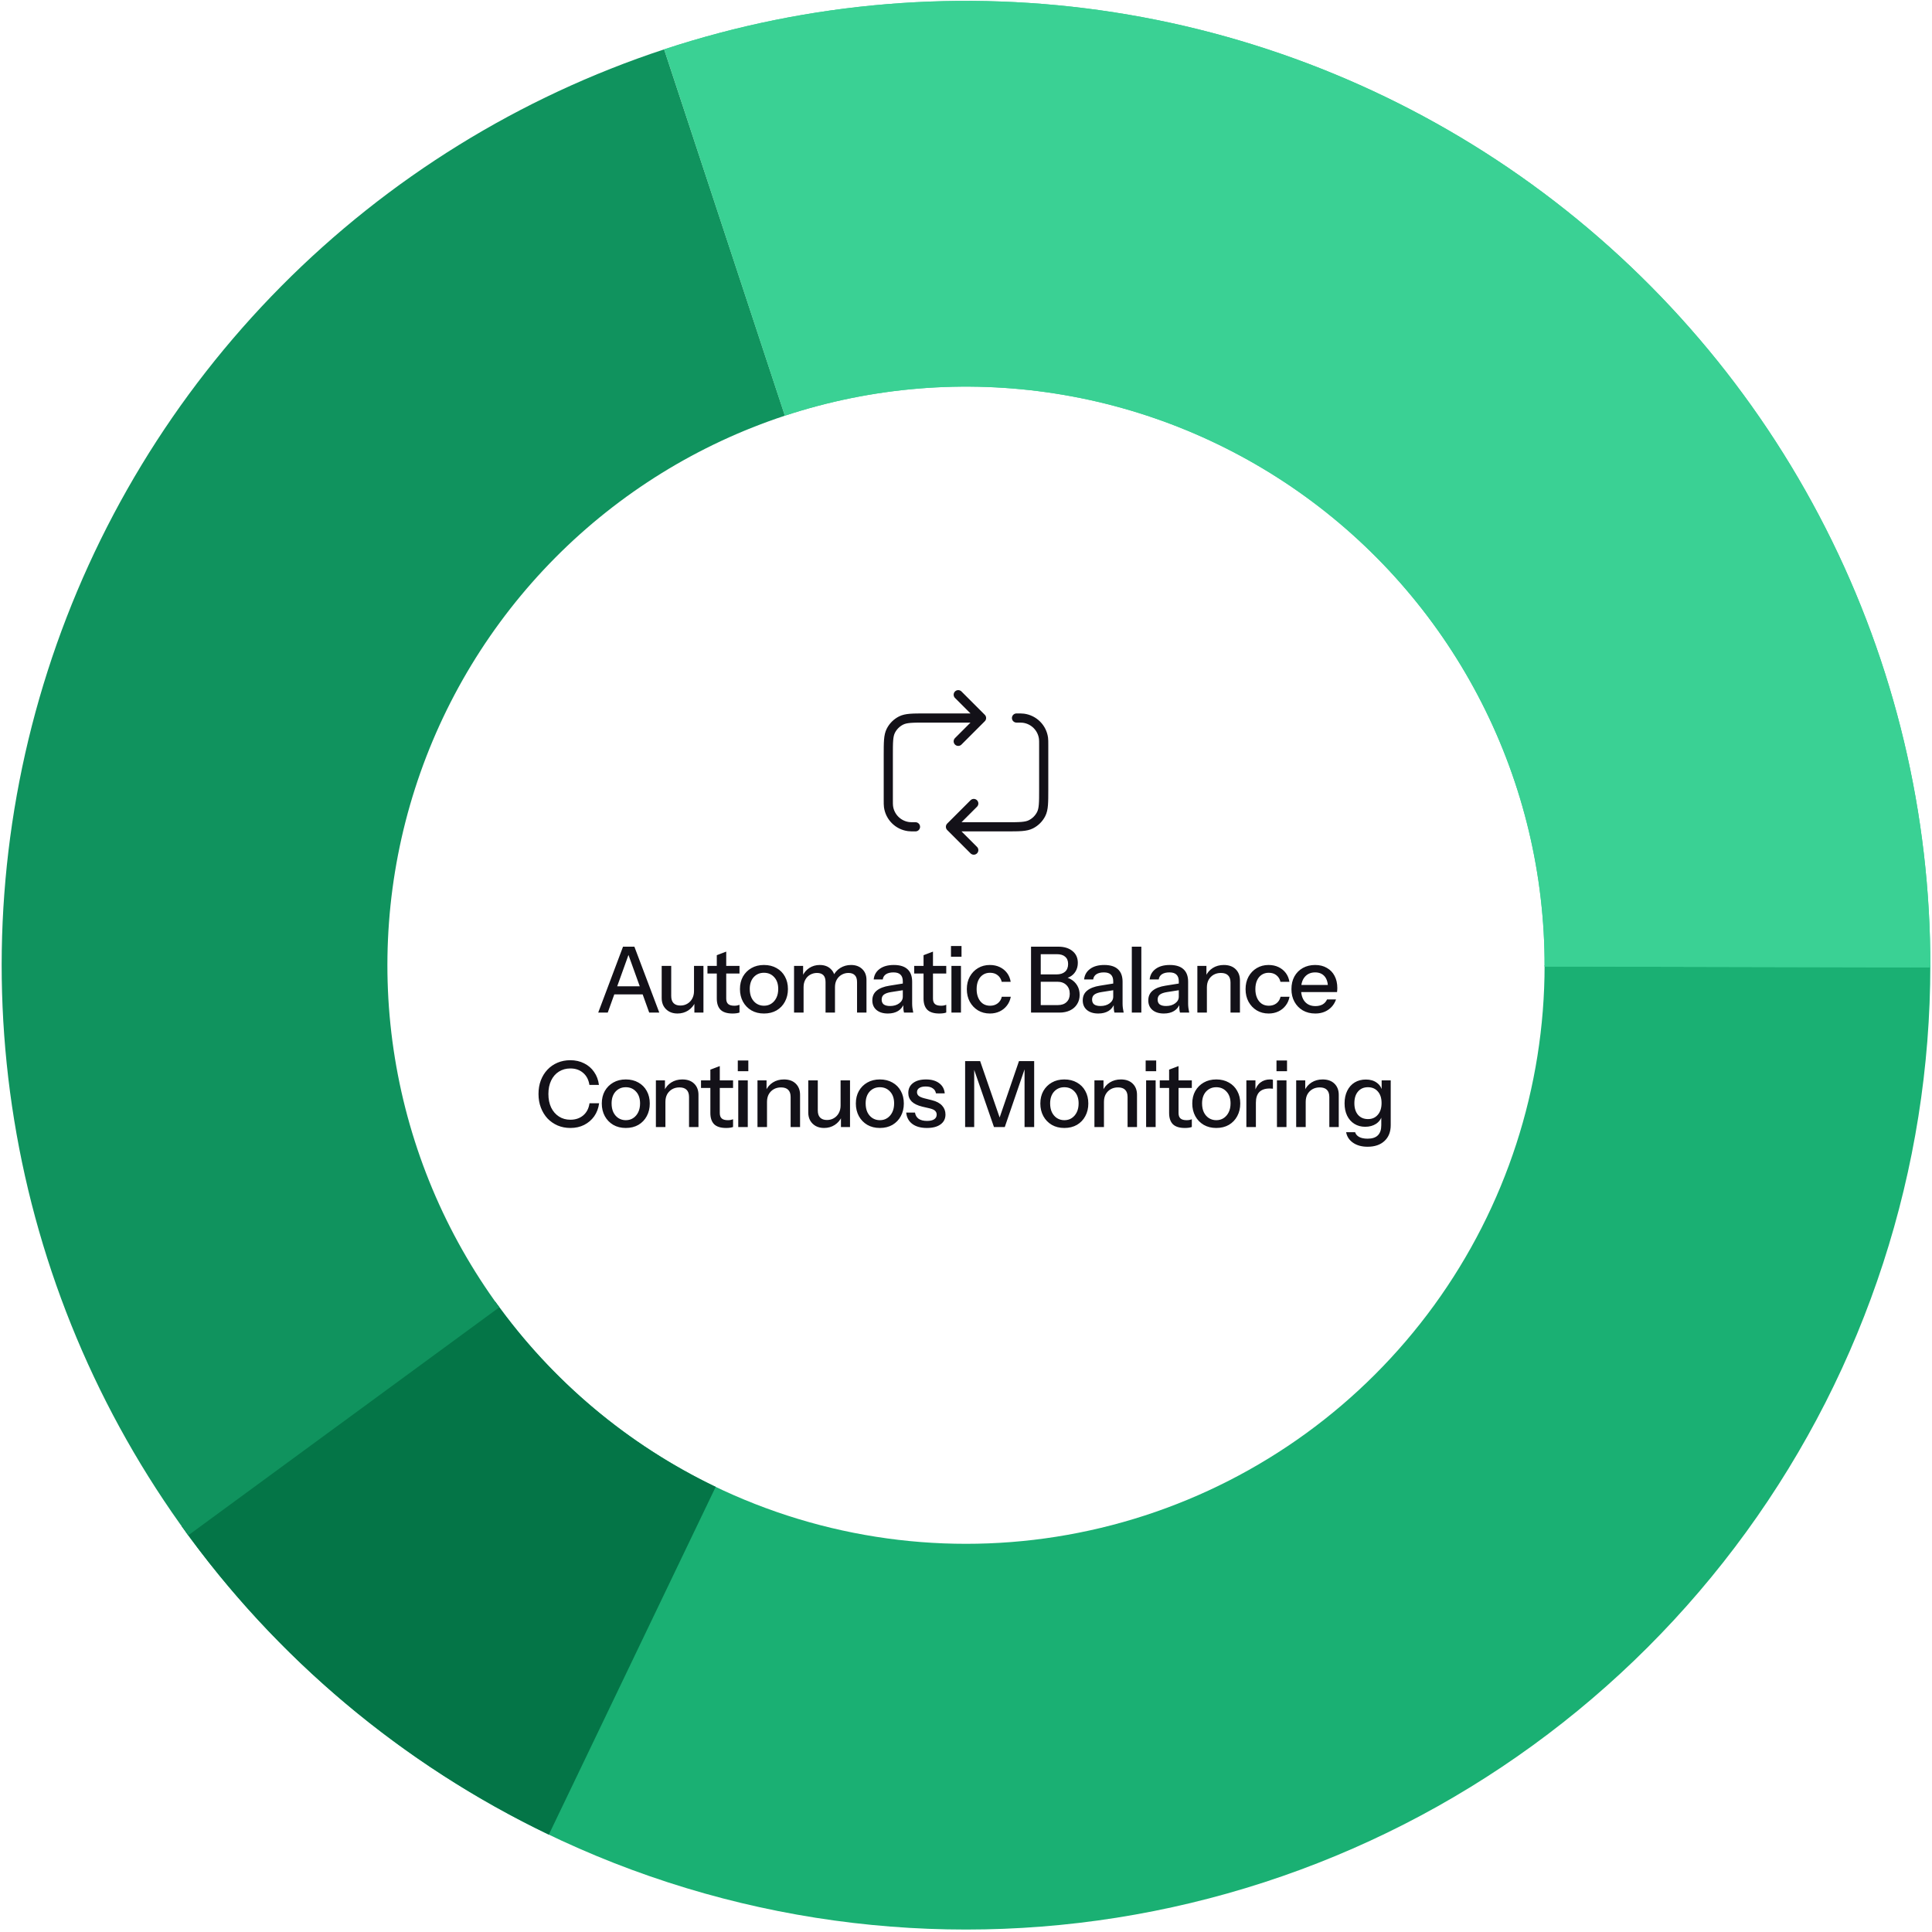
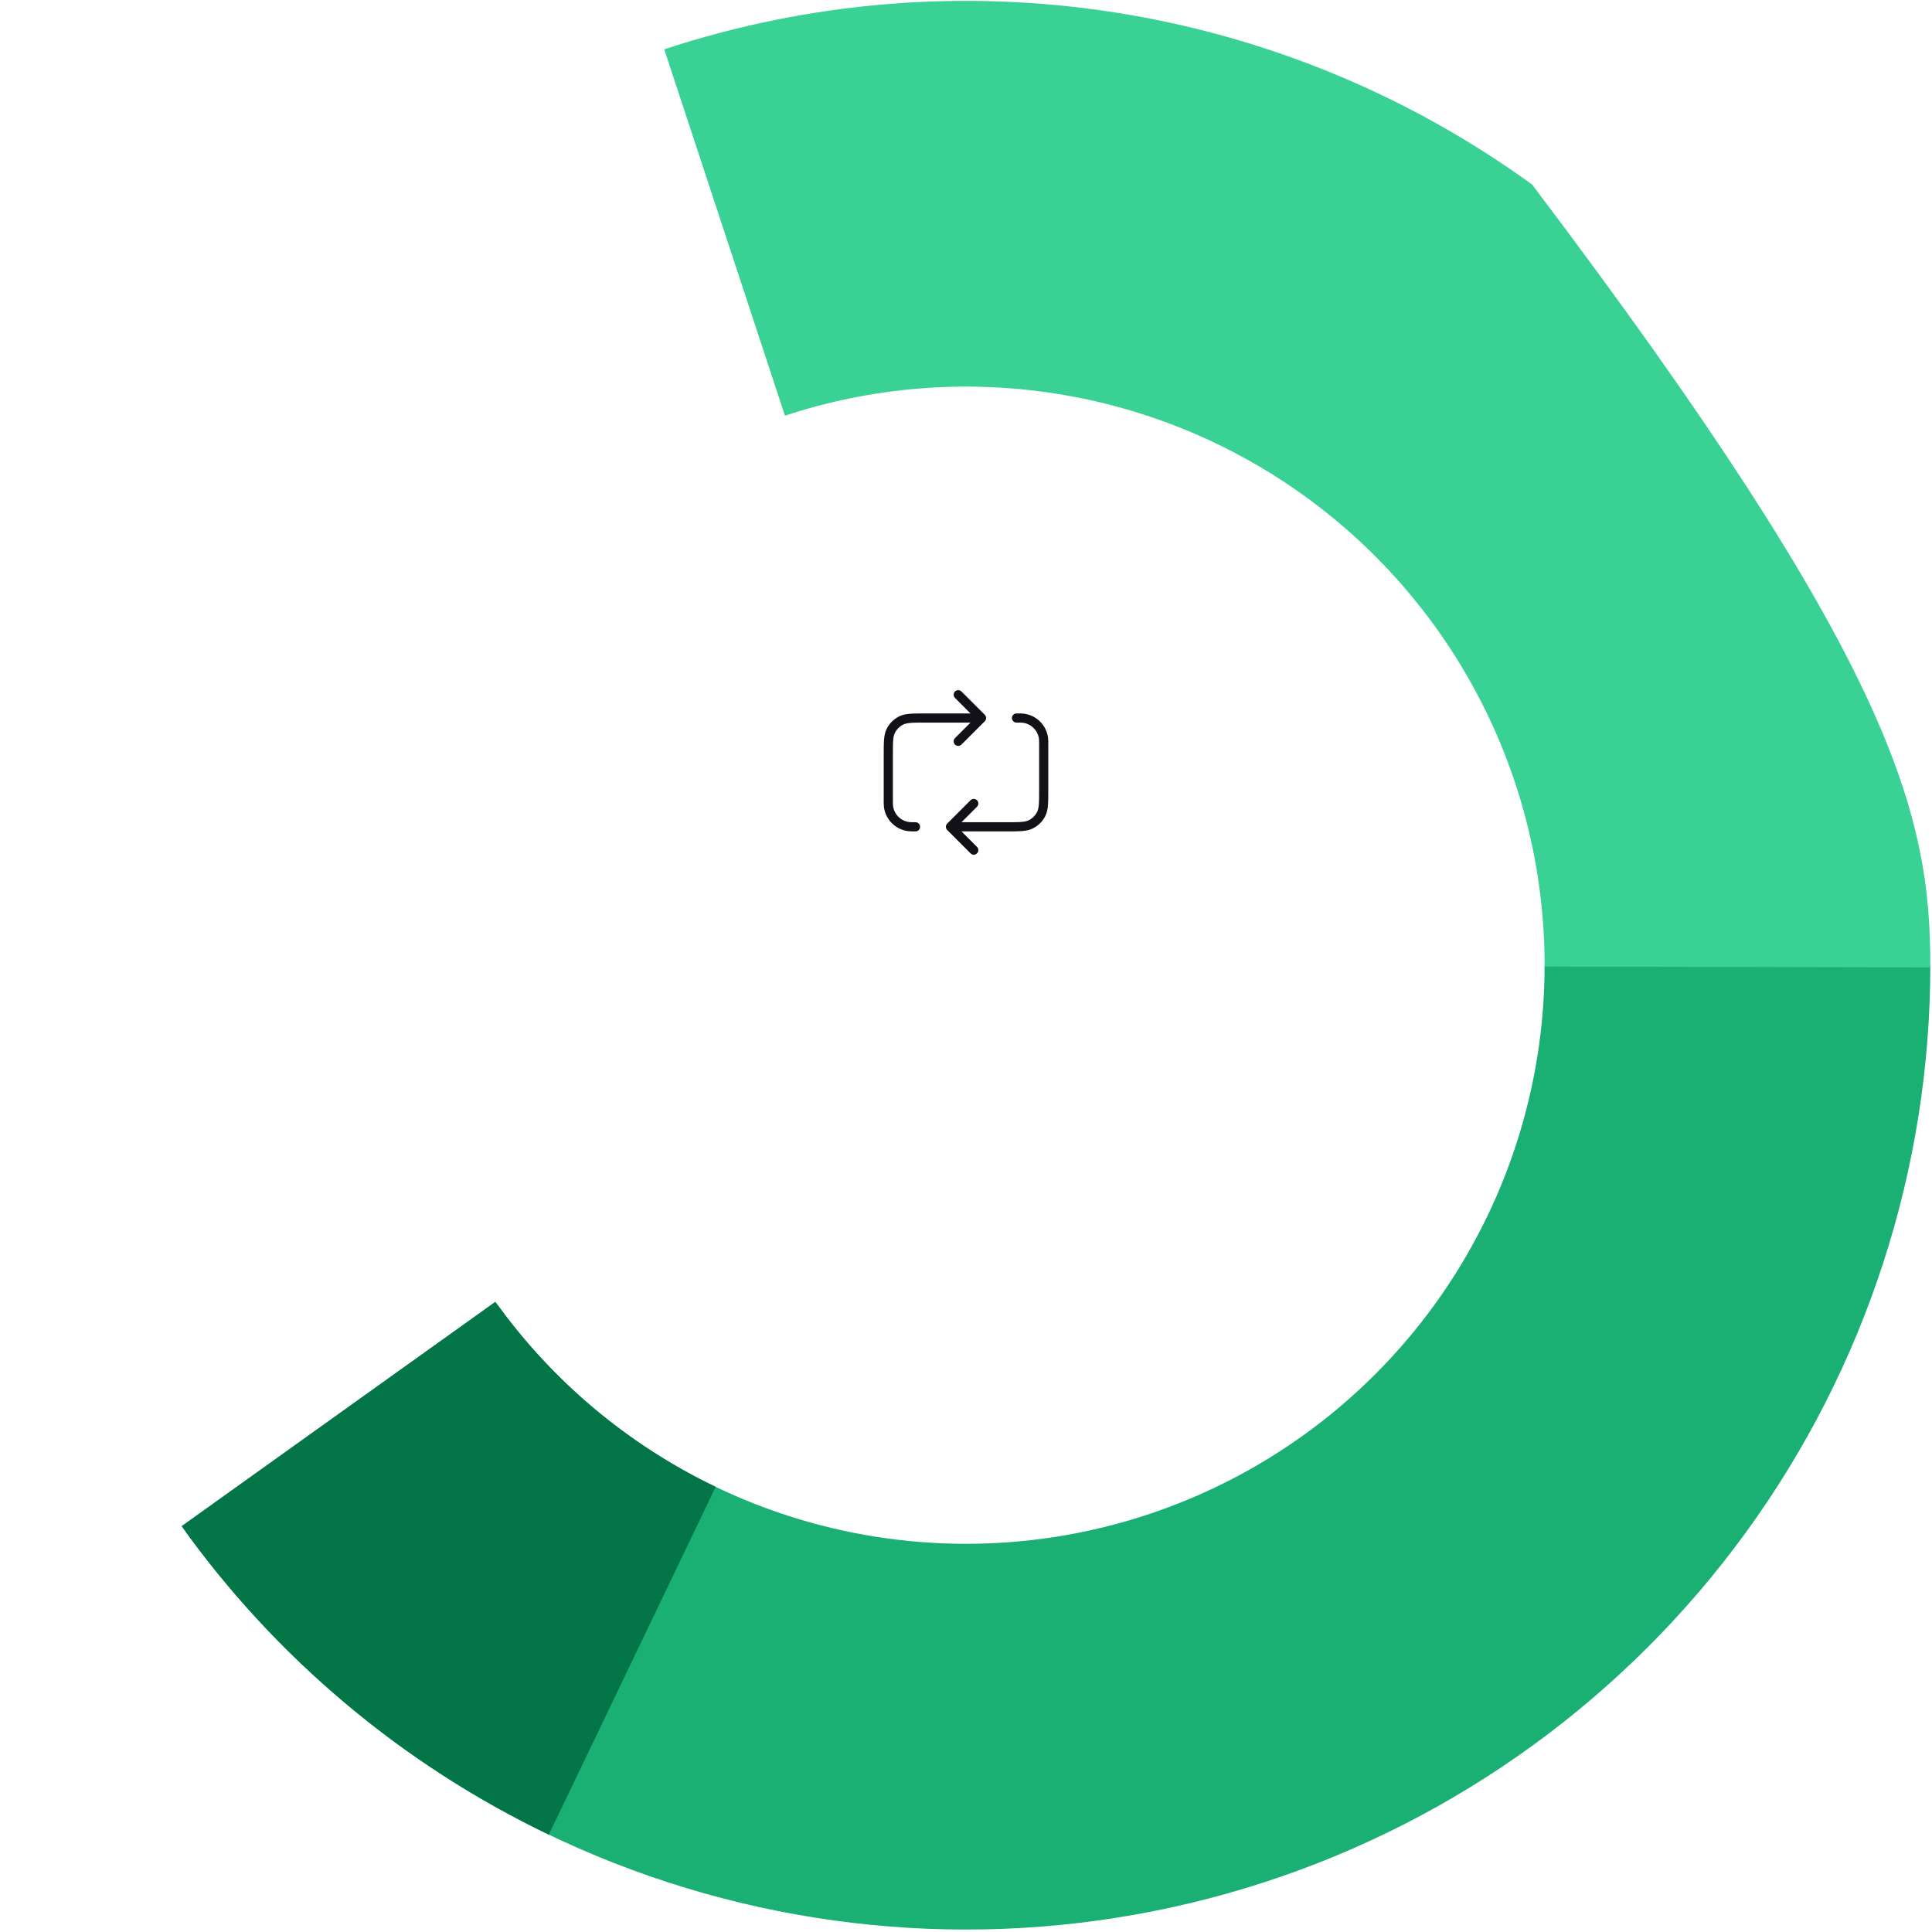
<svg xmlns="http://www.w3.org/2000/svg" width="422" height="422" viewBox="0 0 422 422" fill="none">
  <path d="M421.635 210.829C421.635 255.311 407.553 298.651 381.408 334.637C355.262 370.624 318.395 397.41 276.09 411.155C233.785 424.901 188.215 424.901 145.91 411.155C103.605 397.41 66.738 370.624 40.592 334.637L108.755 285.114C124.443 306.706 146.563 322.777 171.946 331.025C197.329 339.272 224.671 339.272 250.054 331.025C275.437 322.777 297.557 306.706 313.245 285.114C328.932 263.522 337.381 237.518 337.381 210.829H421.635Z" fill="#1AB073" />
  <path d="M119.876 400.734C87.889 385.385 60.297 362.206 39.661 333.346L108.197 284.339C120.578 301.655 137.133 315.563 156.326 324.772L119.876 400.734Z" fill="#047547" />
-   <path d="M145.091 10.771C176.77 0.334 210.474 -2.43 243.43 2.705C276.386 7.84 307.652 20.728 334.654 40.309C361.655 59.889 383.621 85.602 398.743 115.331C413.865 145.06 421.711 177.955 421.635 211.308L337.381 211.117C337.426 191.104 332.719 171.367 323.646 153.53C314.573 135.693 301.393 120.265 285.192 108.517C268.991 96.769 250.232 89.036 230.458 85.954C210.684 82.873 190.462 84.532 171.454 90.794L145.091 10.771Z" fill="#3AD194" />
-   <path d="M41.117 335.357C21.465 308.548 8.437 277.468 3.099 244.659C-2.24 211.85 0.262 178.243 10.4 146.587C20.538 114.93 38.025 86.122 61.43 62.518C84.835 38.914 113.494 21.185 145.064 10.78L171.438 90.799C152.496 97.043 135.301 107.68 121.258 121.842C107.215 136.005 96.723 153.289 90.64 172.283C84.557 191.278 83.056 211.442 86.259 231.127C89.462 250.812 97.279 269.46 109.07 285.546L41.117 335.357Z" fill="#10935E" />
-   <path d="M145.091 10.771C176.77 0.334 210.474 -2.43 243.43 2.705C276.386 7.84 307.652 20.728 334.654 40.309C361.655 59.889 383.621 85.602 398.743 115.331C413.865 145.06 421.711 177.955 421.635 211.308L337.381 211.117C337.426 191.104 332.719 171.367 323.646 153.53C314.573 135.693 301.393 120.265 285.192 108.517C268.991 96.769 250.232 89.036 230.458 85.954C210.684 82.873 190.462 84.532 171.454 90.794L145.091 10.771Z" fill="#3AD194" />
-   <path d="M130.666 221.178L136.086 206.778H137.926L132.746 221.178H130.666ZM141.806 221.178L136.626 206.778H138.566L144.006 221.178H141.806ZM133.406 215.438H141.126V217.198H133.406V215.438ZM147.971 221.378C147.291 221.378 146.691 221.238 146.171 220.958C145.651 220.664 145.244 220.264 144.951 219.758C144.671 219.251 144.531 218.671 144.531 218.018V210.978H146.611V217.538C146.611 218.244 146.784 218.771 147.131 219.118C147.478 219.464 147.971 219.638 148.611 219.638C149.184 219.638 149.691 219.504 150.131 219.238C150.584 218.971 150.938 218.604 151.191 218.138C151.458 217.658 151.591 217.104 151.591 216.478L151.851 218.918C151.518 219.664 151.004 220.264 150.311 220.718C149.631 221.158 148.851 221.378 147.971 221.378ZM151.671 221.178V218.778H151.591V210.978H153.651V221.178H151.671ZM160.007 221.378C158.821 221.378 157.947 221.104 157.387 220.558C156.841 219.998 156.567 219.178 156.567 218.098V208.638L158.627 207.858V218.118C158.627 218.651 158.767 219.044 159.047 219.298C159.327 219.551 159.781 219.678 160.407 219.678C160.647 219.678 160.861 219.658 161.047 219.618C161.234 219.578 161.394 219.531 161.527 219.478V221.158C161.381 221.224 161.174 221.278 160.907 221.318C160.641 221.358 160.341 221.378 160.007 221.378ZM154.527 212.638V210.978H161.527V212.638H154.527ZM166.866 221.378C165.826 221.378 164.913 221.151 164.126 220.698C163.339 220.231 162.726 219.598 162.286 218.798C161.846 217.984 161.626 217.064 161.626 216.038C161.626 214.998 161.846 214.084 162.286 213.298C162.739 212.511 163.353 211.898 164.126 211.458C164.913 211.004 165.826 210.778 166.866 210.778C167.919 210.778 168.839 211.004 169.626 211.458C170.413 211.898 171.019 212.511 171.446 213.298C171.886 214.084 172.106 214.998 172.106 216.038C172.106 217.064 171.886 217.984 171.446 218.798C171.019 219.598 170.413 220.231 169.626 220.698C168.839 221.151 167.919 221.378 166.866 221.378ZM166.866 219.678C167.493 219.678 168.033 219.524 168.486 219.218C168.953 218.911 169.319 218.484 169.586 217.938C169.853 217.391 169.986 216.751 169.986 216.018C169.986 214.924 169.693 214.064 169.106 213.438C168.533 212.798 167.786 212.478 166.866 212.478C165.959 212.478 165.213 212.798 164.626 213.438C164.053 214.078 163.766 214.938 163.766 216.018C163.766 216.751 163.893 217.391 164.146 217.938C164.413 218.484 164.779 218.911 165.246 219.218C165.726 219.524 166.266 219.678 166.866 219.678ZM173.442 221.178V210.978H175.422V213.378H175.522V221.178H173.442ZM180.322 221.178V214.518C180.322 213.824 180.162 213.318 179.842 212.998C179.522 212.678 179.062 212.518 178.462 212.518C177.902 212.518 177.396 212.651 176.942 212.918C176.502 213.171 176.156 213.531 175.902 213.998C175.649 214.451 175.522 214.991 175.522 215.618L175.262 213.238C175.596 212.478 176.096 211.878 176.762 211.438C177.442 210.998 178.202 210.778 179.042 210.778C180.056 210.778 180.862 211.071 181.462 211.658C182.076 212.244 182.382 213.018 182.382 213.978V221.178H180.322ZM187.202 221.178V214.518C187.202 213.824 187.036 213.318 186.702 212.998C186.382 212.678 185.922 212.518 185.322 212.518C184.776 212.518 184.276 212.651 183.822 212.918C183.382 213.171 183.029 213.531 182.762 213.998C182.509 214.451 182.382 214.991 182.382 215.618L181.962 213.238C182.309 212.478 182.829 211.878 183.522 211.438C184.229 210.998 185.016 210.778 185.882 210.778C186.909 210.778 187.729 211.078 188.342 211.678C188.956 212.264 189.262 213.051 189.262 214.038V221.178H187.202ZM197.458 221.178C197.392 220.924 197.345 220.644 197.318 220.338C197.305 220.031 197.298 219.658 197.298 219.218H197.198V214.358C197.198 213.704 197.032 213.218 196.698 212.898C196.378 212.564 195.865 212.398 195.158 212.398C194.478 212.398 193.932 212.531 193.518 212.798C193.118 213.064 192.885 213.444 192.818 213.938H190.838C190.932 212.978 191.365 212.211 192.138 211.638C192.912 211.064 193.945 210.778 195.238 210.778C196.572 210.778 197.572 211.091 198.238 211.718C198.905 212.331 199.238 213.238 199.238 214.438V219.218C199.238 219.524 199.258 219.838 199.298 220.158C199.338 220.478 199.398 220.818 199.478 221.178H197.458ZM193.938 221.378C192.898 221.378 192.072 221.124 191.458 220.618C190.845 220.098 190.538 219.398 190.538 218.518C190.538 217.611 190.858 216.898 191.498 216.378C192.152 215.844 193.085 215.484 194.298 215.298L197.658 214.758V216.218L194.618 216.698C193.938 216.804 193.425 216.984 193.078 217.238C192.745 217.491 192.578 217.858 192.578 218.338C192.578 218.804 192.732 219.158 193.038 219.398C193.358 219.624 193.818 219.738 194.418 219.738C195.218 219.738 195.878 219.544 196.398 219.158C196.932 218.771 197.198 218.284 197.198 217.698L197.458 219.178C197.218 219.884 196.792 220.431 196.178 220.818C195.565 221.191 194.818 221.378 193.938 221.378ZM205.167 221.378C203.98 221.378 203.107 221.104 202.547 220.558C202 219.998 201.727 219.178 201.727 218.098V208.638L203.787 207.858V218.118C203.787 218.651 203.927 219.044 204.207 219.298C204.487 219.551 204.94 219.678 205.567 219.678C205.807 219.678 206.02 219.658 206.207 219.618C206.393 219.578 206.553 219.531 206.687 219.478V221.158C206.54 221.224 206.333 221.278 206.067 221.318C205.8 221.358 205.5 221.378 205.167 221.378ZM199.687 212.638V210.978H206.687V212.638H199.687ZM207.82 221.178V210.978H209.9V221.178H207.82ZM207.72 208.978V206.638H210.02V208.978H207.72ZM216.221 221.378C215.247 221.378 214.381 221.151 213.621 220.698C212.861 220.231 212.261 219.598 211.821 218.798C211.394 217.998 211.181 217.084 211.181 216.058C211.181 215.031 211.394 214.124 211.821 213.338C212.261 212.538 212.861 211.911 213.621 211.458C214.381 211.004 215.241 210.778 216.201 210.778C217.014 210.778 217.741 210.931 218.381 211.238C219.021 211.544 219.547 211.971 219.961 212.518C220.374 213.064 220.641 213.711 220.761 214.458H218.801C218.667 213.858 218.374 213.378 217.921 213.018C217.481 212.658 216.921 212.478 216.241 212.478C215.654 212.478 215.141 212.624 214.701 212.918C214.261 213.211 213.921 213.624 213.681 214.158C213.441 214.691 213.321 215.324 213.321 216.058C213.321 216.778 213.441 217.411 213.681 217.958C213.921 218.504 214.261 218.931 214.701 219.238C215.141 219.531 215.661 219.678 216.261 219.678C216.914 219.678 217.467 219.504 217.921 219.158C218.387 218.798 218.687 218.318 218.821 217.718H220.781C220.647 218.451 220.367 219.091 219.941 219.638C219.527 220.184 219.001 220.611 218.361 220.918C217.721 221.224 217.007 221.378 216.221 221.378ZM226.765 221.178V219.538H231.065C231.879 219.538 232.512 219.318 232.965 218.878C233.432 218.438 233.665 217.838 233.665 217.078C233.665 216.278 233.419 215.638 232.925 215.158C232.445 214.678 231.785 214.438 230.945 214.438H226.765V212.838H230.745C231.559 212.838 232.185 212.644 232.625 212.258C233.079 211.858 233.305 211.291 233.305 210.558C233.305 209.864 233.092 209.338 232.665 208.978C232.252 208.604 231.639 208.418 230.825 208.418H226.765V206.778H231.145C232.452 206.778 233.492 207.098 234.265 207.738C235.039 208.364 235.425 209.224 235.425 210.318C235.425 211.011 235.265 211.624 234.945 212.158C234.639 212.678 234.212 213.084 233.665 213.378C233.119 213.658 232.499 213.798 231.805 213.798L231.905 213.378C232.652 213.378 233.319 213.551 233.905 213.898C234.492 214.231 234.959 214.691 235.305 215.278C235.652 215.864 235.825 216.544 235.825 217.318C235.825 218.078 235.639 218.751 235.265 219.338C234.905 219.924 234.392 220.378 233.725 220.698C233.059 221.018 232.285 221.178 231.405 221.178H226.765ZM225.205 221.178V206.778H227.325V221.178H225.205ZM243.42 221.178C243.353 220.924 243.307 220.644 243.28 220.338C243.267 220.031 243.26 219.658 243.26 219.218H243.16V214.358C243.16 213.704 242.993 213.218 242.66 212.898C242.34 212.564 241.827 212.398 241.12 212.398C240.44 212.398 239.893 212.531 239.48 212.798C239.08 213.064 238.847 213.444 238.78 213.938H236.8C236.893 212.978 237.327 212.211 238.1 211.638C238.873 211.064 239.907 210.778 241.2 210.778C242.533 210.778 243.533 211.091 244.2 211.718C244.867 212.331 245.2 213.238 245.2 214.438V219.218C245.2 219.524 245.22 219.838 245.26 220.158C245.3 220.478 245.36 220.818 245.44 221.178H243.42ZM239.9 221.378C238.86 221.378 238.033 221.124 237.42 220.618C236.807 220.098 236.5 219.398 236.5 218.518C236.5 217.611 236.82 216.898 237.46 216.378C238.113 215.844 239.047 215.484 240.26 215.298L243.62 214.758V216.218L240.58 216.698C239.9 216.804 239.387 216.984 239.04 217.238C238.707 217.491 238.54 217.858 238.54 218.338C238.54 218.804 238.693 219.158 239 219.398C239.32 219.624 239.78 219.738 240.38 219.738C241.18 219.738 241.84 219.544 242.36 219.158C242.893 218.771 243.16 218.284 243.16 217.698L243.42 219.178C243.18 219.884 242.753 220.431 242.14 220.818C241.527 221.191 240.78 221.378 239.9 221.378ZM247.218 221.178V206.778H249.298V221.178H247.218ZM257.738 221.178C257.671 220.924 257.625 220.644 257.598 220.338C257.585 220.031 257.578 219.658 257.578 219.218H257.478V214.358C257.478 213.704 257.311 213.218 256.978 212.898C256.658 212.564 256.145 212.398 255.438 212.398C254.758 212.398 254.211 212.531 253.798 212.798C253.398 213.064 253.165 213.444 253.098 213.938H251.118C251.211 212.978 251.645 212.211 252.418 211.638C253.191 211.064 254.225 210.778 255.518 210.778C256.851 210.778 257.851 211.091 258.518 211.718C259.185 212.331 259.518 213.238 259.518 214.438V219.218C259.518 219.524 259.538 219.838 259.578 220.158C259.618 220.478 259.678 220.818 259.758 221.178H257.738ZM254.218 221.378C253.178 221.378 252.351 221.124 251.738 220.618C251.125 220.098 250.818 219.398 250.818 218.518C250.818 217.611 251.138 216.898 251.778 216.378C252.431 215.844 253.365 215.484 254.578 215.298L257.938 214.758V216.218L254.898 216.698C254.218 216.804 253.705 216.984 253.358 217.238C253.025 217.491 252.858 217.858 252.858 218.338C252.858 218.804 253.011 219.158 253.318 219.398C253.638 219.624 254.098 219.738 254.698 219.738C255.498 219.738 256.158 219.544 256.678 219.158C257.211 218.771 257.478 218.284 257.478 217.698L257.738 219.178C257.498 219.884 257.071 220.431 256.458 220.818C255.845 221.191 255.098 221.378 254.218 221.378ZM261.536 221.178V210.978H263.516V213.378H263.616V221.178H261.536ZM268.776 221.178V214.618C268.776 213.911 268.596 213.384 268.236 213.038C267.889 212.691 267.369 212.518 266.676 212.518C266.076 212.518 265.543 212.651 265.076 212.918C264.623 213.184 264.263 213.551 263.996 214.018C263.743 214.484 263.616 215.038 263.616 215.678L263.356 213.238C263.689 212.478 264.203 211.878 264.896 211.438C265.589 210.998 266.396 210.778 267.316 210.778C268.409 210.778 269.269 211.084 269.896 211.698C270.523 212.311 270.836 213.124 270.836 214.138V221.178H268.776ZM277.105 221.378C276.132 221.378 275.265 221.151 274.505 220.698C273.745 220.231 273.145 219.598 272.705 218.798C272.278 217.998 272.065 217.084 272.065 216.058C272.065 215.031 272.278 214.124 272.705 213.338C273.145 212.538 273.745 211.911 274.505 211.458C275.265 211.004 276.125 210.778 277.085 210.778C277.898 210.778 278.625 210.931 279.265 211.238C279.905 211.544 280.432 211.971 280.845 212.518C281.258 213.064 281.525 213.711 281.645 214.458H279.685C279.552 213.858 279.258 213.378 278.805 213.018C278.365 212.658 277.805 212.478 277.125 212.478C276.538 212.478 276.025 212.624 275.585 212.918C275.145 213.211 274.805 213.624 274.565 214.158C274.325 214.691 274.205 215.324 274.205 216.058C274.205 216.778 274.325 217.411 274.565 217.958C274.805 218.504 275.145 218.931 275.585 219.238C276.025 219.531 276.545 219.678 277.145 219.678C277.798 219.678 278.352 219.504 278.805 219.158C279.272 218.798 279.572 218.318 279.705 217.718H281.665C281.532 218.451 281.252 219.091 280.825 219.638C280.412 220.184 279.885 220.611 279.245 220.918C278.605 221.224 277.892 221.378 277.105 221.378ZM287.285 221.378C286.259 221.378 285.352 221.151 284.565 220.698C283.792 220.244 283.185 219.618 282.745 218.818C282.305 218.018 282.085 217.098 282.085 216.058C282.085 215.004 282.299 214.084 282.725 213.298C283.165 212.498 283.779 211.878 284.565 211.438C285.352 210.998 286.252 210.778 287.265 210.778C288.252 210.778 289.105 210.991 289.825 211.418C290.559 211.831 291.119 212.411 291.505 213.158C291.905 213.904 292.105 214.791 292.105 215.818C292.105 215.978 292.099 216.131 292.085 216.278C292.085 216.411 292.072 216.551 292.045 216.698H283.485V215.138H290.585L290.065 215.758C290.065 214.664 289.819 213.831 289.325 213.258C288.832 212.684 288.145 212.398 287.265 212.398C286.319 212.398 285.565 212.724 285.005 213.378C284.459 214.018 284.185 214.911 284.185 216.058C284.185 217.218 284.459 218.124 285.005 218.778C285.565 219.431 286.339 219.758 287.325 219.758C287.925 219.758 288.445 219.638 288.885 219.398C289.325 219.144 289.652 218.778 289.865 218.298H291.825C291.492 219.258 290.925 220.011 290.125 220.558C289.339 221.104 288.392 221.378 287.285 221.378ZM124.584 246.378C123.584 246.378 122.657 246.198 121.804 245.838C120.95 245.464 120.21 244.951 119.584 244.298C118.97 243.631 118.49 242.844 118.144 241.938C117.797 241.031 117.624 240.038 117.624 238.958C117.624 237.878 117.79 236.891 118.124 235.998C118.47 235.091 118.95 234.311 119.564 233.658C120.19 232.991 120.93 232.478 121.784 232.118C122.637 231.758 123.564 231.578 124.564 231.578C125.684 231.578 126.69 231.804 127.584 232.258C128.477 232.698 129.204 233.324 129.764 234.138C130.337 234.951 130.69 235.898 130.824 236.978H128.744C128.57 235.844 128.11 234.964 127.364 234.338C126.63 233.698 125.704 233.378 124.584 233.378C123.637 233.378 122.797 233.611 122.064 234.078C121.344 234.531 120.784 235.178 120.384 236.018C119.984 236.844 119.784 237.824 119.784 238.958C119.784 240.078 119.984 241.064 120.384 241.918C120.797 242.758 121.364 243.411 122.084 243.878C122.804 244.344 123.637 244.578 124.584 244.578C125.704 244.578 126.637 244.264 127.384 243.638C128.144 242.998 128.604 242.111 128.764 240.978H130.864C130.717 242.071 130.357 243.024 129.784 243.838C129.21 244.638 128.477 245.264 127.584 245.718C126.704 246.158 125.704 246.378 124.584 246.378ZM136.688 246.378C135.648 246.378 134.734 246.151 133.948 245.698C133.161 245.231 132.548 244.598 132.108 243.798C131.668 242.984 131.448 242.064 131.448 241.038C131.448 239.998 131.668 239.084 132.108 238.298C132.561 237.511 133.174 236.898 133.948 236.458C134.734 236.004 135.648 235.778 136.688 235.778C137.741 235.778 138.661 236.004 139.448 236.458C140.234 236.898 140.841 237.511 141.268 238.298C141.708 239.084 141.928 239.998 141.928 241.038C141.928 242.064 141.708 242.984 141.268 243.798C140.841 244.598 140.234 245.231 139.448 245.698C138.661 246.151 137.741 246.378 136.688 246.378ZM136.688 244.678C137.314 244.678 137.854 244.524 138.308 244.218C138.774 243.911 139.141 243.484 139.408 242.938C139.674 242.391 139.808 241.751 139.808 241.018C139.808 239.924 139.514 239.064 138.928 238.438C138.354 237.798 137.608 237.478 136.688 237.478C135.781 237.478 135.034 237.798 134.448 238.438C133.874 239.078 133.588 239.938 133.588 241.018C133.588 241.751 133.714 242.391 133.968 242.938C134.234 243.484 134.601 243.911 135.068 244.218C135.548 244.524 136.088 244.678 136.688 244.678ZM143.264 246.178V235.978H145.244V238.378H145.344V246.178H143.264ZM150.504 246.178V239.618C150.504 238.911 150.324 238.384 149.964 238.038C149.618 237.691 149.098 237.518 148.404 237.518C147.804 237.518 147.271 237.651 146.804 237.918C146.351 238.184 145.991 238.551 145.724 239.018C145.471 239.484 145.344 240.038 145.344 240.678L145.084 238.238C145.418 237.478 145.931 236.878 146.624 236.438C147.318 235.998 148.124 235.778 149.044 235.778C150.138 235.778 150.998 236.084 151.624 236.698C152.251 237.311 152.564 238.124 152.564 239.138V246.178H150.504ZM158.601 246.378C157.414 246.378 156.541 246.104 155.981 245.558C155.434 244.998 155.161 244.178 155.161 243.098V233.638L157.221 232.858V243.118C157.221 243.651 157.361 244.044 157.641 244.298C157.921 244.551 158.374 244.678 159.001 244.678C159.241 244.678 159.454 244.658 159.641 244.618C159.828 244.578 159.988 244.531 160.121 244.478V246.158C159.974 246.224 159.768 246.278 159.501 246.318C159.234 246.358 158.934 246.378 158.601 246.378ZM153.121 237.638V235.978H160.121V237.638H153.121ZM161.254 246.178V235.978H163.334V246.178H161.254ZM161.154 233.978V231.638H163.454V233.978H161.154ZM165.454 246.178V235.978H167.434V238.378H167.534V246.178H165.454ZM172.694 246.178V239.618C172.694 238.911 172.514 238.384 172.154 238.038C171.807 237.691 171.287 237.518 170.594 237.518C169.994 237.518 169.461 237.651 168.994 237.918C168.541 238.184 168.181 238.551 167.914 239.018C167.661 239.484 167.534 240.038 167.534 240.678L167.274 238.238C167.607 237.478 168.121 236.878 168.814 236.438C169.507 235.998 170.314 235.778 171.234 235.778C172.327 235.778 173.187 236.084 173.814 236.698C174.441 237.311 174.754 238.124 174.754 239.138V246.178H172.694ZM179.986 246.378C179.306 246.378 178.706 246.238 178.186 245.958C177.666 245.664 177.259 245.264 176.966 244.758C176.686 244.251 176.546 243.671 176.546 243.018V235.978H178.626V242.538C178.626 243.244 178.799 243.771 179.146 244.118C179.492 244.464 179.986 244.638 180.626 244.638C181.199 244.638 181.706 244.504 182.146 244.238C182.599 243.971 182.952 243.604 183.206 243.138C183.472 242.658 183.606 242.104 183.606 241.478L183.866 243.918C183.532 244.664 183.019 245.264 182.326 245.718C181.646 246.158 180.866 246.378 179.986 246.378ZM183.686 246.178V243.778H183.606V235.978H185.666V246.178H183.686ZM192.181 246.378C191.141 246.378 190.227 246.151 189.441 245.698C188.654 245.231 188.041 244.598 187.601 243.798C187.161 242.984 186.941 242.064 186.941 241.038C186.941 239.998 187.161 239.084 187.601 238.298C188.054 237.511 188.667 236.898 189.441 236.458C190.227 236.004 191.141 235.778 192.181 235.778C193.234 235.778 194.154 236.004 194.941 236.458C195.727 236.898 196.334 237.511 196.761 238.298C197.201 239.084 197.421 239.998 197.421 241.038C197.421 242.064 197.201 242.984 196.761 243.798C196.334 244.598 195.727 245.231 194.941 245.698C194.154 246.151 193.234 246.378 192.181 246.378ZM192.181 244.678C192.807 244.678 193.347 244.524 193.801 244.218C194.267 243.911 194.634 243.484 194.901 242.938C195.167 242.391 195.301 241.751 195.301 241.018C195.301 239.924 195.007 239.064 194.421 238.438C193.847 237.798 193.101 237.478 192.181 237.478C191.274 237.478 190.527 237.798 189.941 238.438C189.367 239.078 189.081 239.938 189.081 241.018C189.081 241.751 189.207 242.391 189.461 242.938C189.727 243.484 190.094 243.911 190.561 244.218C191.041 244.524 191.581 244.678 192.181 244.678ZM202.457 246.378C201.123 246.378 200.063 246.084 199.277 245.498C198.49 244.911 198.043 244.084 197.937 243.018H199.857C199.95 243.604 200.217 244.058 200.657 244.378C201.11 244.684 201.723 244.838 202.497 244.838C203.177 244.838 203.697 244.718 204.057 244.478C204.417 244.238 204.597 243.898 204.597 243.458C204.597 243.138 204.49 242.871 204.277 242.658C204.077 242.431 203.677 242.244 203.077 242.098L201.437 241.718C200.41 241.464 199.643 241.091 199.137 240.598C198.643 240.091 198.397 239.471 198.397 238.738C198.397 237.818 198.737 237.098 199.417 236.578C200.11 236.044 201.057 235.778 202.257 235.778C203.443 235.778 204.397 236.044 205.117 236.578C205.85 237.111 206.263 237.858 206.357 238.818H204.437C204.357 238.338 204.123 237.971 203.737 237.718C203.363 237.451 202.85 237.318 202.197 237.318C201.583 237.318 201.11 237.431 200.777 237.658C200.457 237.871 200.297 238.171 200.297 238.558C200.297 238.878 200.417 239.144 200.657 239.358C200.91 239.571 201.323 239.751 201.897 239.898L203.577 240.318C204.55 240.558 205.283 240.951 205.777 241.498C206.27 242.031 206.517 242.678 206.517 243.438C206.517 244.358 206.157 245.078 205.437 245.598C204.73 246.118 203.737 246.378 202.457 246.378ZM210.81 246.178V231.778H214.09L218.89 245.658H217.81L222.57 231.778H225.89V246.178H223.79V232.638H224.11L219.47 246.178H217.11L212.47 232.758H212.79V246.178H210.81ZM232.477 246.378C231.437 246.378 230.524 246.151 229.737 245.698C228.95 245.231 228.337 244.598 227.897 243.798C227.457 242.984 227.237 242.064 227.237 241.038C227.237 239.998 227.457 239.084 227.897 238.298C228.35 237.511 228.964 236.898 229.737 236.458C230.524 236.004 231.437 235.778 232.477 235.778C233.53 235.778 234.45 236.004 235.237 236.458C236.024 236.898 236.63 237.511 237.057 238.298C237.497 239.084 237.717 239.998 237.717 241.038C237.717 242.064 237.497 242.984 237.057 243.798C236.63 244.598 236.024 245.231 235.237 245.698C234.45 246.151 233.53 246.378 232.477 246.378ZM232.477 244.678C233.104 244.678 233.644 244.524 234.097 244.218C234.564 243.911 234.93 243.484 235.197 242.938C235.464 242.391 235.597 241.751 235.597 241.018C235.597 239.924 235.304 239.064 234.717 238.438C234.144 237.798 233.397 237.478 232.477 237.478C231.57 237.478 230.824 237.798 230.237 238.438C229.664 239.078 229.377 239.938 229.377 241.018C229.377 241.751 229.504 242.391 229.757 242.938C230.024 243.484 230.39 243.911 230.857 244.218C231.337 244.524 231.877 244.678 232.477 244.678ZM239.053 246.178V235.978H241.033V238.378H241.133V246.178H239.053ZM246.293 246.178V239.618C246.293 238.911 246.113 238.384 245.753 238.038C245.407 237.691 244.887 237.518 244.193 237.518C243.593 237.518 243.06 237.651 242.593 237.918C242.14 238.184 241.78 238.551 241.513 239.018C241.26 239.484 241.133 240.038 241.133 240.678L240.873 238.238C241.207 237.478 241.72 236.878 242.413 236.438C243.107 235.998 243.913 235.778 244.833 235.778C245.927 235.778 246.787 236.084 247.413 236.698C248.04 237.311 248.353 238.124 248.353 239.138V246.178H246.293ZM250.343 246.178V235.978H252.423V246.178H250.343ZM250.243 233.978V231.638H252.543V233.978H250.243ZM258.805 246.378C257.618 246.378 256.745 246.104 256.185 245.558C255.638 244.998 255.365 244.178 255.365 243.098V233.638L257.425 232.858V243.118C257.425 243.651 257.565 244.044 257.845 244.298C258.125 244.551 258.578 244.678 259.205 244.678C259.445 244.678 259.658 244.658 259.845 244.618C260.032 244.578 260.192 244.531 260.325 244.478V246.158C260.178 246.224 259.972 246.278 259.705 246.318C259.438 246.358 259.138 246.378 258.805 246.378ZM253.325 237.638V235.978H260.325V237.638H253.325ZM265.664 246.378C264.624 246.378 263.71 246.151 262.924 245.698C262.137 245.231 261.524 244.598 261.084 243.798C260.644 242.984 260.424 242.064 260.424 241.038C260.424 239.998 260.644 239.084 261.084 238.298C261.537 237.511 262.15 236.898 262.924 236.458C263.71 236.004 264.624 235.778 265.664 235.778C266.717 235.778 267.637 236.004 268.424 236.458C269.21 236.898 269.817 237.511 270.244 238.298C270.684 239.084 270.904 239.998 270.904 241.038C270.904 242.064 270.684 242.984 270.244 243.798C269.817 244.598 269.21 245.231 268.424 245.698C267.637 246.151 266.717 246.378 265.664 246.378ZM265.664 244.678C266.29 244.678 266.83 244.524 267.284 244.218C267.75 243.911 268.117 243.484 268.384 242.938C268.65 242.391 268.784 241.751 268.784 241.018C268.784 239.924 268.49 239.064 267.904 238.438C267.33 237.798 266.584 237.478 265.664 237.478C264.757 237.478 264.01 237.798 263.424 238.438C262.85 239.078 262.564 239.938 262.564 241.018C262.564 241.751 262.69 242.391 262.944 242.938C263.21 243.484 263.577 243.911 264.044 244.218C264.524 244.524 265.064 244.678 265.664 244.678ZM272.24 246.178V235.978H274.22V238.518H274.32V246.178H272.24ZM274.32 240.858L274.06 238.438C274.3 237.571 274.713 236.911 275.3 236.458C275.887 236.004 276.587 235.778 277.4 235.778C277.707 235.778 277.92 235.804 278.04 235.858V237.818C277.973 237.791 277.88 237.778 277.76 237.778C277.64 237.764 277.493 237.758 277.32 237.758C276.32 237.758 275.567 238.018 275.06 238.538C274.567 239.058 274.32 239.831 274.32 240.858ZM278.92 246.178V235.978H281V246.178H278.92ZM278.82 233.978V231.638H281.12V233.978H278.82ZM283.12 246.178V235.978H285.1V238.378H285.2V246.178H283.12ZM290.36 246.178V239.618C290.36 238.911 290.18 238.384 289.82 238.038C289.474 237.691 288.954 237.518 288.26 237.518C287.66 237.518 287.127 237.651 286.66 237.918C286.207 238.184 285.847 238.551 285.58 239.018C285.327 239.484 285.2 240.038 285.2 240.678L284.94 238.238C285.274 237.478 285.787 236.878 286.48 236.438C287.174 235.998 287.98 235.778 288.9 235.778C289.994 235.778 290.854 236.084 291.48 236.698C292.107 237.311 292.42 238.124 292.42 239.138V246.178H290.36ZM298.71 250.478C297.43 250.478 296.37 250.184 295.53 249.598C294.703 249.024 294.203 248.258 294.03 247.298H295.99C296.123 247.738 296.417 248.084 296.87 248.338C297.337 248.591 297.957 248.718 298.73 248.718C299.73 248.718 300.477 248.471 300.97 247.978C301.463 247.484 301.71 246.751 301.71 245.778V243.578L301.89 243.618C301.69 244.391 301.257 245.004 300.59 245.458C299.923 245.898 299.123 246.118 298.19 246.118C297.297 246.118 296.51 245.904 295.83 245.478C295.15 245.051 294.623 244.458 294.25 243.698C293.877 242.924 293.69 242.024 293.69 240.998C293.69 239.958 293.883 239.044 294.27 238.258C294.657 237.471 295.197 236.864 295.89 236.438C296.597 236.011 297.417 235.798 298.35 235.798C299.31 235.798 300.103 236.031 300.73 236.498C301.37 236.951 301.777 237.598 301.95 238.438L301.79 238.458V235.978H303.77V245.758C303.77 247.224 303.317 248.378 302.41 249.218C301.517 250.058 300.283 250.478 298.71 250.478ZM298.81 244.438C299.703 244.438 300.417 244.124 300.95 243.498C301.497 242.871 301.77 242.011 301.77 240.918C301.77 239.851 301.497 239.011 300.95 238.398C300.417 237.784 299.697 237.478 298.79 237.478C297.883 237.478 297.163 237.791 296.63 238.418C296.097 239.031 295.83 239.884 295.83 240.978C295.83 242.044 296.097 242.891 296.63 243.518C297.177 244.131 297.903 244.438 298.81 244.438Z" fill="#131118" />
+   <path d="M145.091 10.771C176.77 0.334 210.474 -2.43 243.43 2.705C276.386 7.84 307.652 20.728 334.654 40.309C413.865 145.06 421.711 177.955 421.635 211.308L337.381 211.117C337.426 191.104 332.719 171.367 323.646 153.53C314.573 135.693 301.393 120.265 285.192 108.517C268.991 96.769 250.232 89.036 230.458 85.954C210.684 82.873 190.462 84.532 171.454 90.794L145.091 10.771Z" fill="#3AD194" />
  <path d="M209.303 151.742L214.395 156.834M214.395 156.834L209.303 161.926M214.395 156.834H202.174C199.323 156.834 197.897 156.834 196.808 157.389C195.849 157.877 195.07 158.656 194.582 159.614C194.027 160.703 194.027 162.129 194.027 164.981V174.655C194.027 175.444 194.027 175.838 194.071 176.169C194.372 178.453 196.17 180.251 198.455 180.552C198.785 180.596 199.18 180.596 199.968 180.596M207.605 180.596H219.826C222.677 180.596 224.103 180.596 225.192 180.041C226.151 179.553 226.93 178.774 227.418 177.816C227.973 176.726 227.973 175.301 227.973 172.449V162.774C227.973 161.986 227.973 161.592 227.929 161.261C227.628 158.976 225.83 157.178 223.545 156.878C223.215 156.834 222.82 156.834 222.032 156.834M207.605 180.596L212.697 185.688M207.605 180.596L212.697 175.504" stroke="#131118" stroke-width="2" stroke-linecap="round" stroke-linejoin="round" />
</svg>